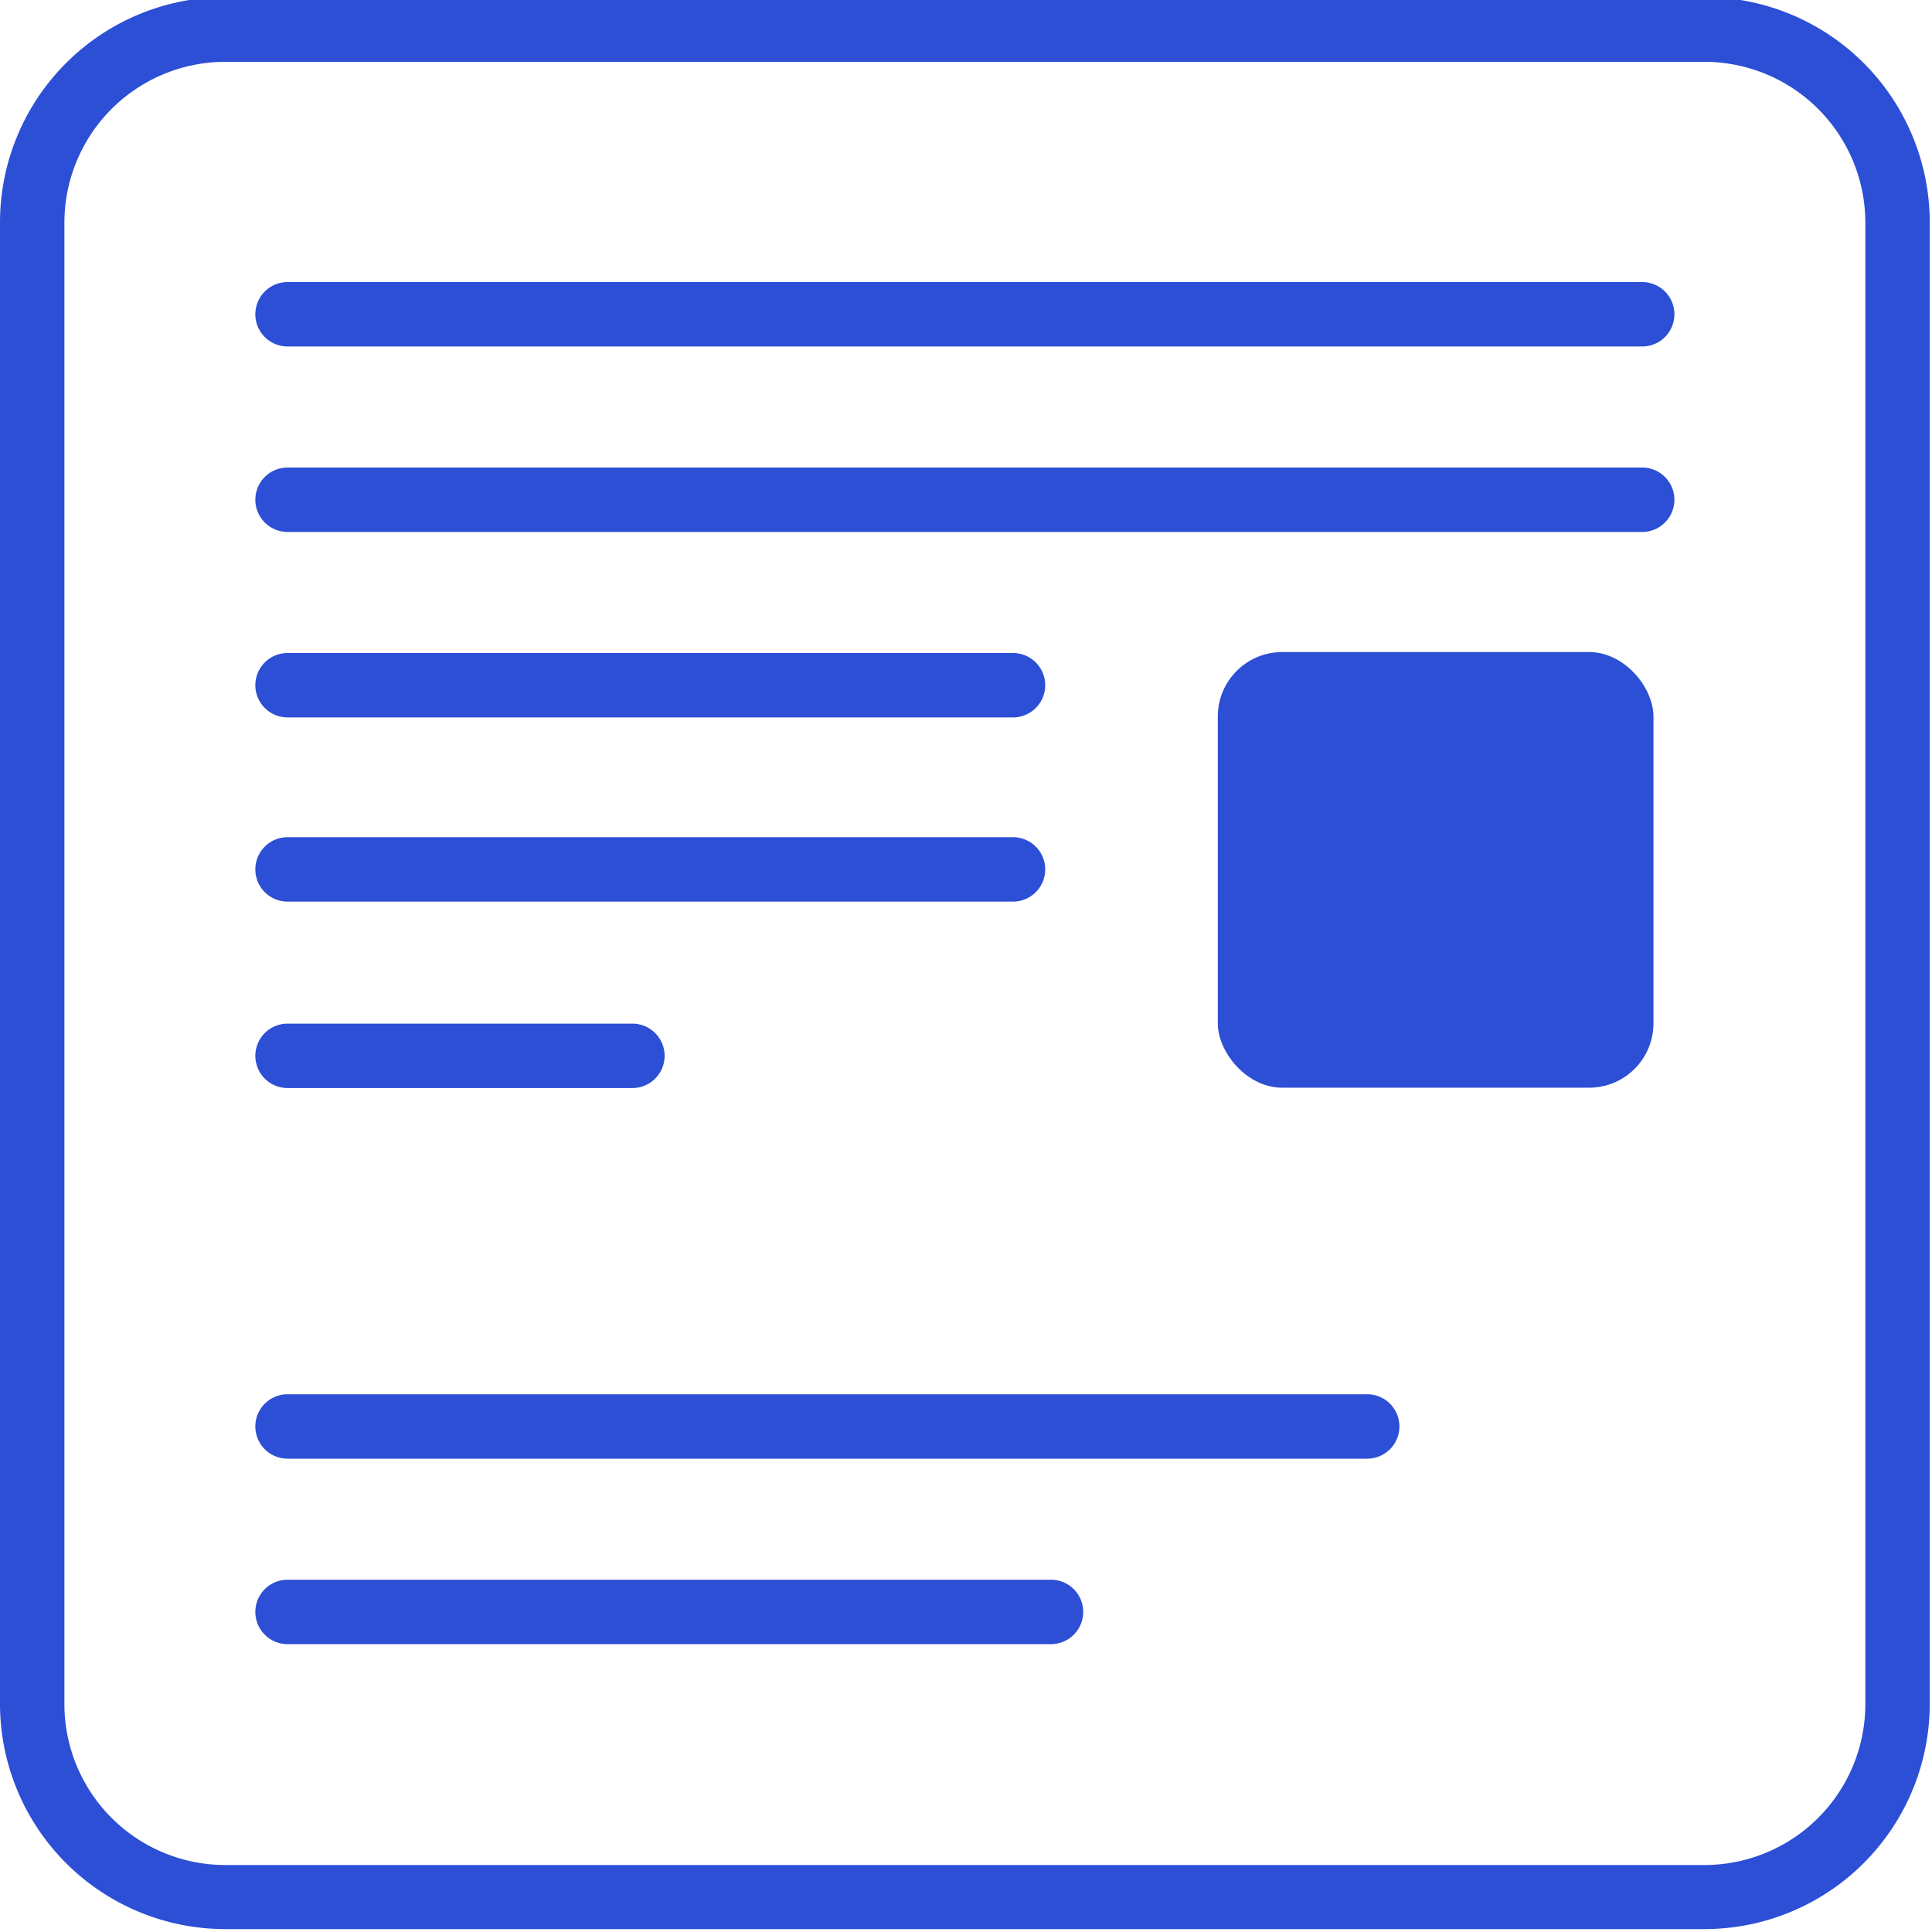
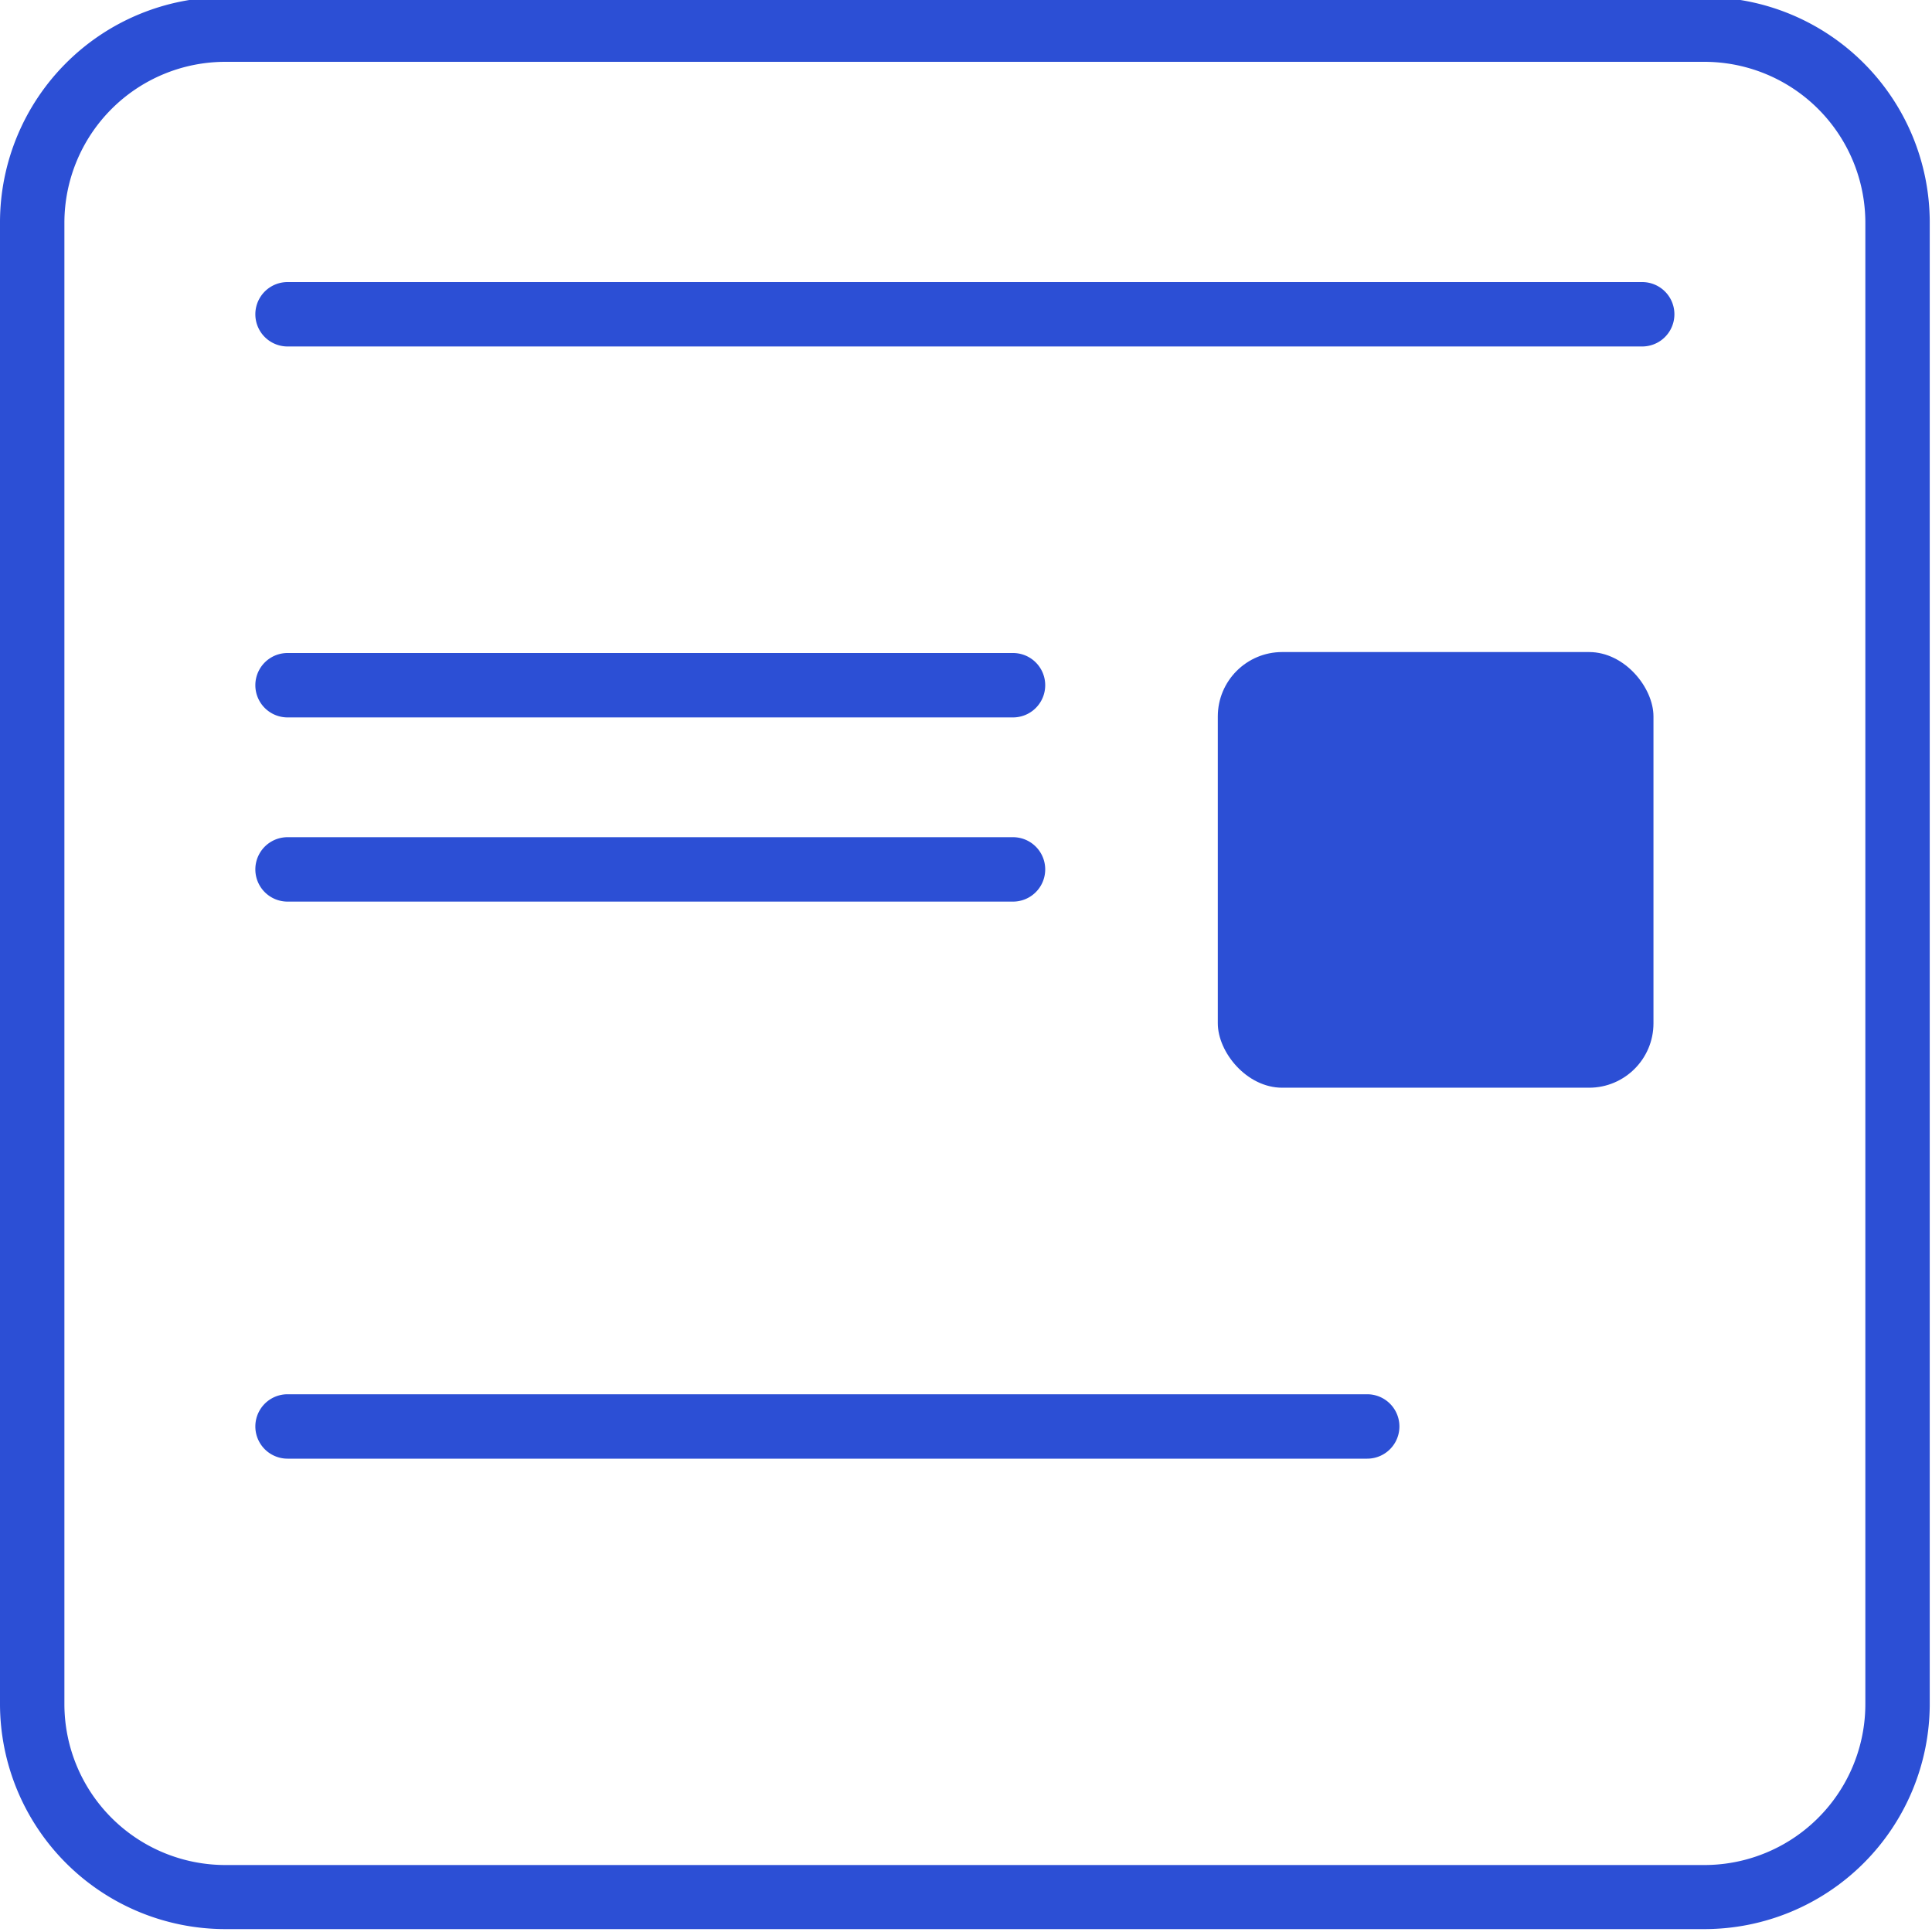
<svg xmlns="http://www.w3.org/2000/svg" id="Laag_1" data-name="Laag 1" viewBox="0 0 60 60">
  <defs>
    <style>.cls-1,.cls-2{fill:#2c4fd5;}.cls-2{fill-rule:evenodd;}</style>
  </defs>
  <title>standaard-templates</title>
  <path class="cls-1" d="M52.93-.09H7a7,7,0,0,0-7,7v46a7,7,0,0,0,7,7H52.93a7,7,0,0,0,7-7v-46A7,7,0,0,0,52.93-.09Zm5,41.27V52.92a5,5,0,0,1-5,5H7a5,5,0,0,1-5-5v-46a5,5,0,0,1,5-5H52.93a5,5,0,0,1,5,5V41.17Z" />
  <path class="cls-2" d="M8.93,22.28H31.46a1,1,0,0,0,0-2H8.93a1,1,0,0,0,0,2Z" />
-   <path class="cls-2" d="M8.93,33.79H19.64a1,1,0,0,0,0-2H8.93a1,1,0,0,0,0,2Z" />
  <path class="cls-2" d="M8.93,28H31.46a1,1,0,0,0,0-2H8.93a1,1,0,0,0,0,2Z" />
-   <path class="cls-2" d="M32.64,49.06H8.93a1,1,0,0,0,0,2H32.64a1,1,0,1,0,0-2Z" />
  <path class="cls-2" d="M42.46,43.3H8.93a1,1,0,0,0,0,2H42.46a1,1,0,1,0,0-2Z" />
  <path class="cls-2" d="M8.93,10.76H51a1,1,0,1,0,0-2H8.93a1,1,0,1,0,0,2Z" />
-   <path class="cls-2" d="M51,14.52H8.93a1,1,0,0,0,0,2H51a1,1,0,0,0,0-2Z" />
  <rect class="cls-1" x="37.82" y="20.25" width="13.53" height="13.53" rx="2" ry="2" />
</svg>